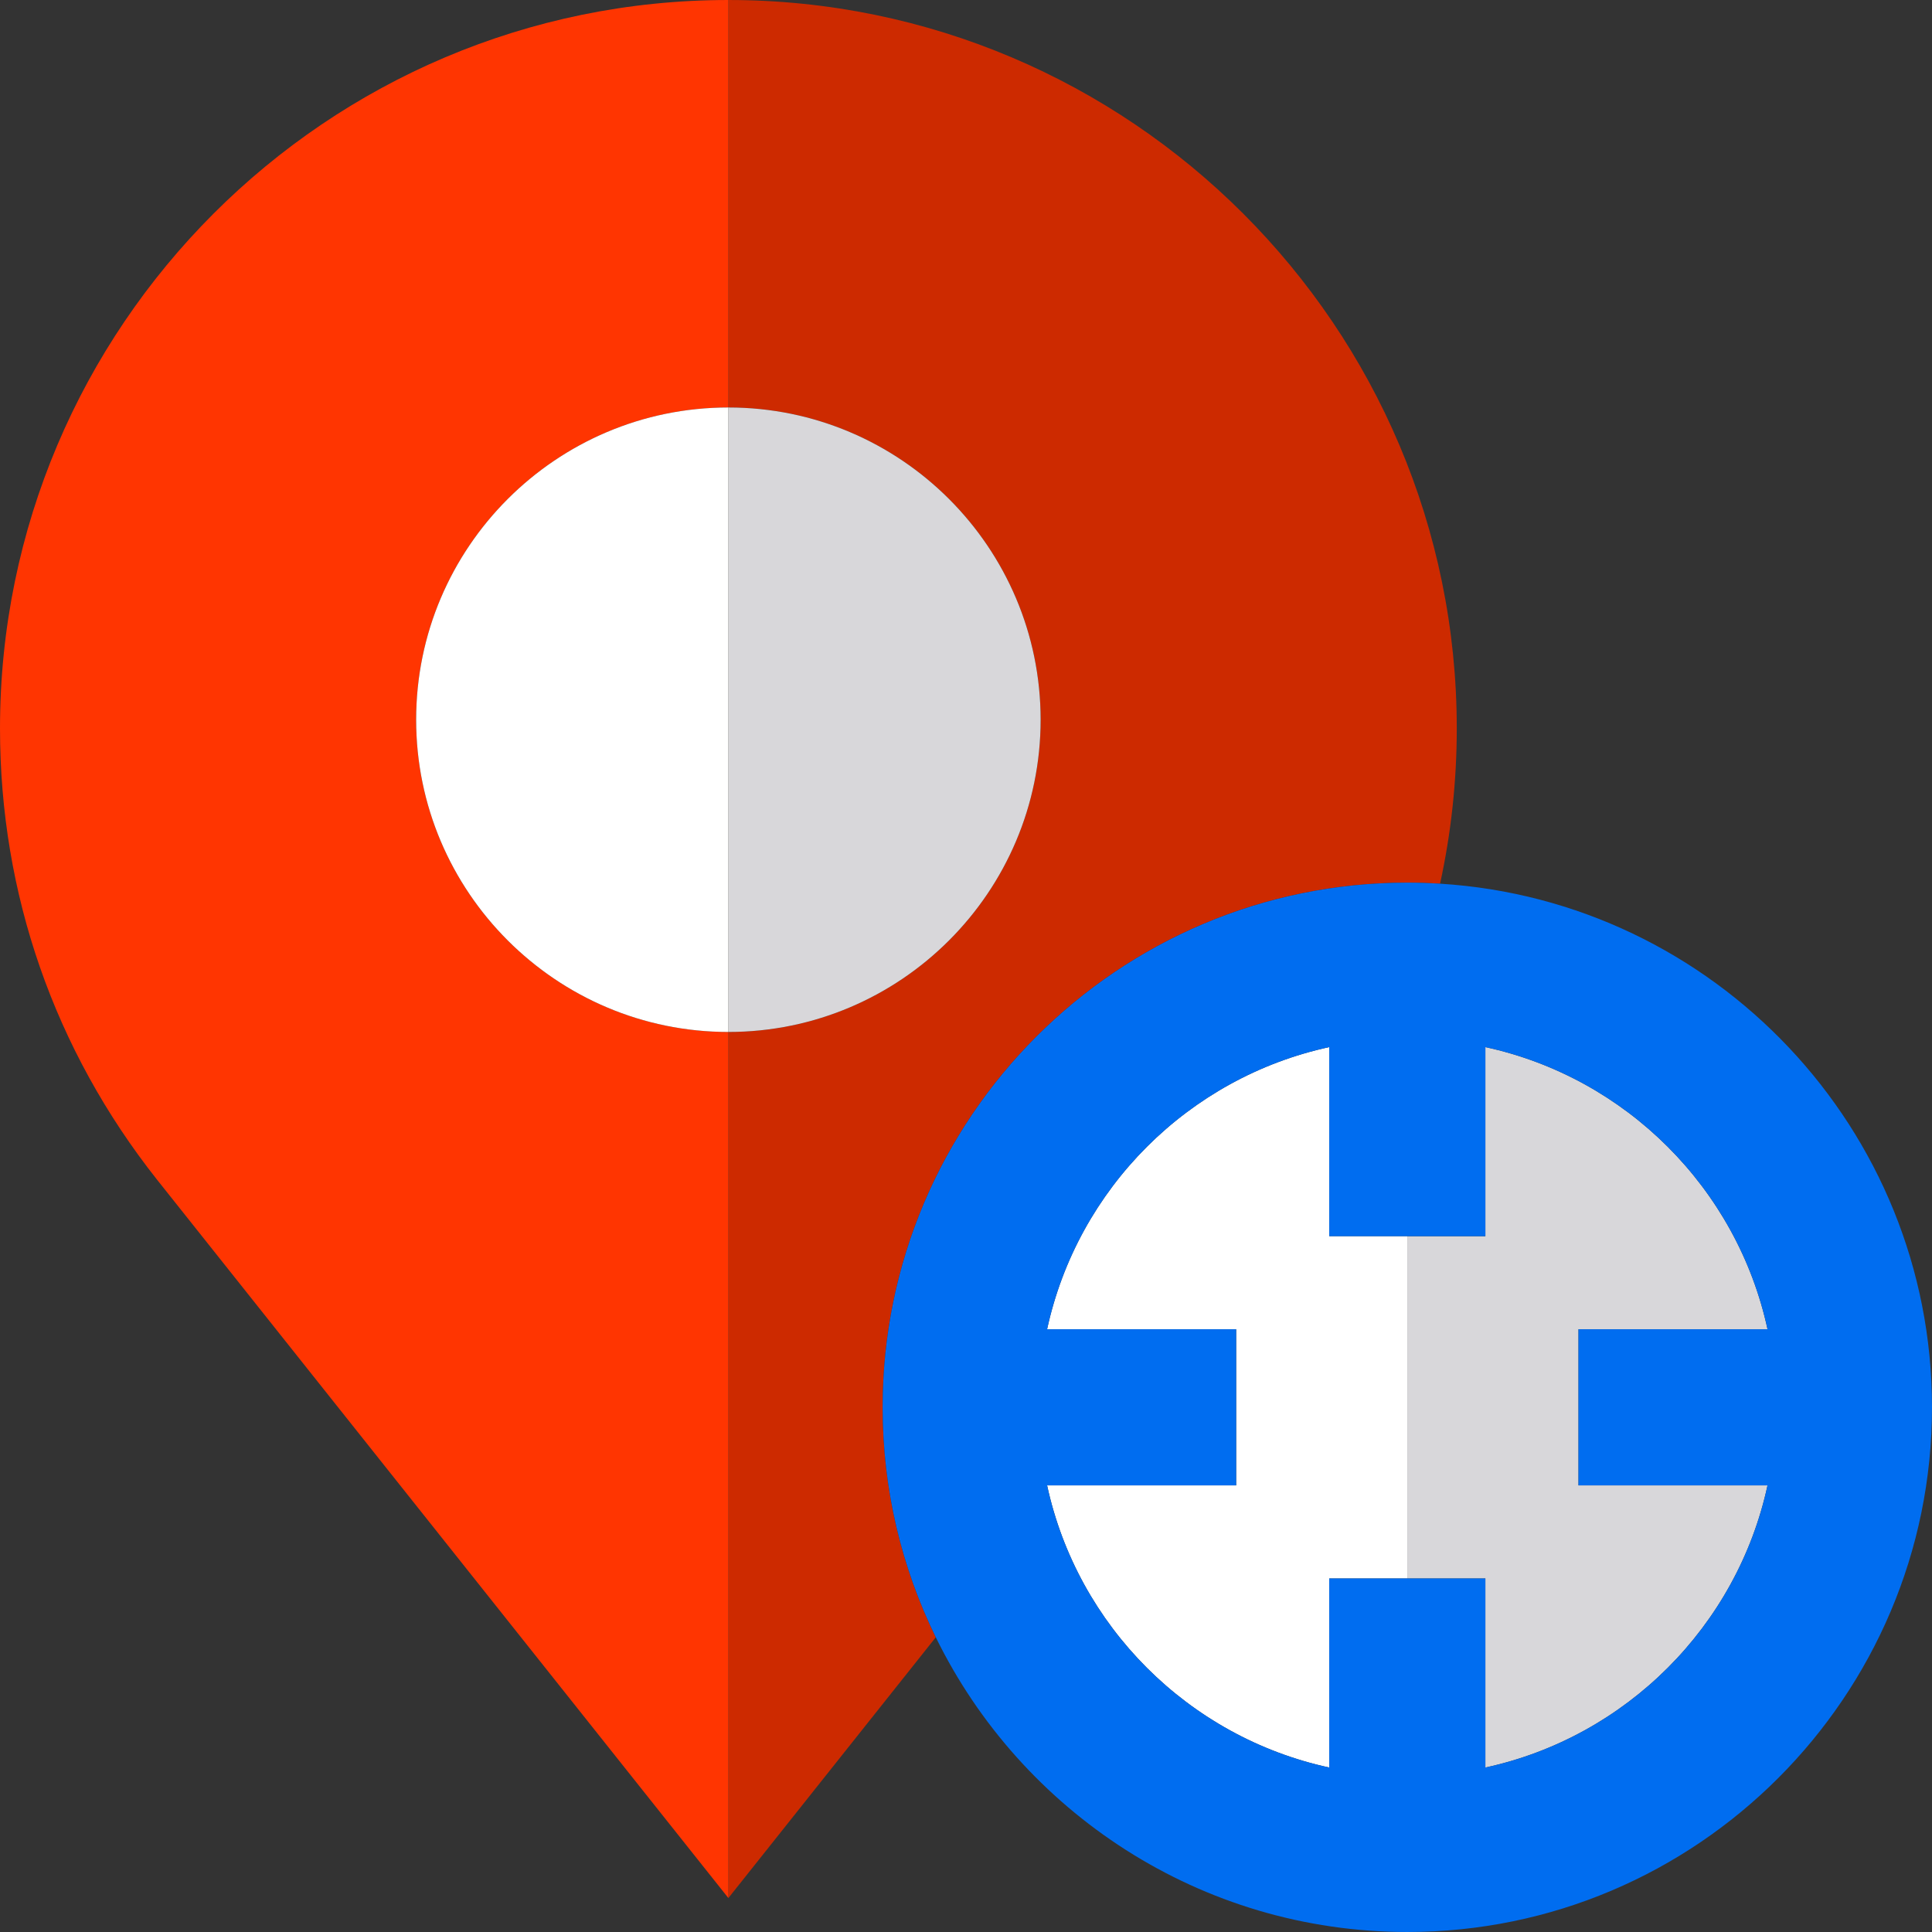
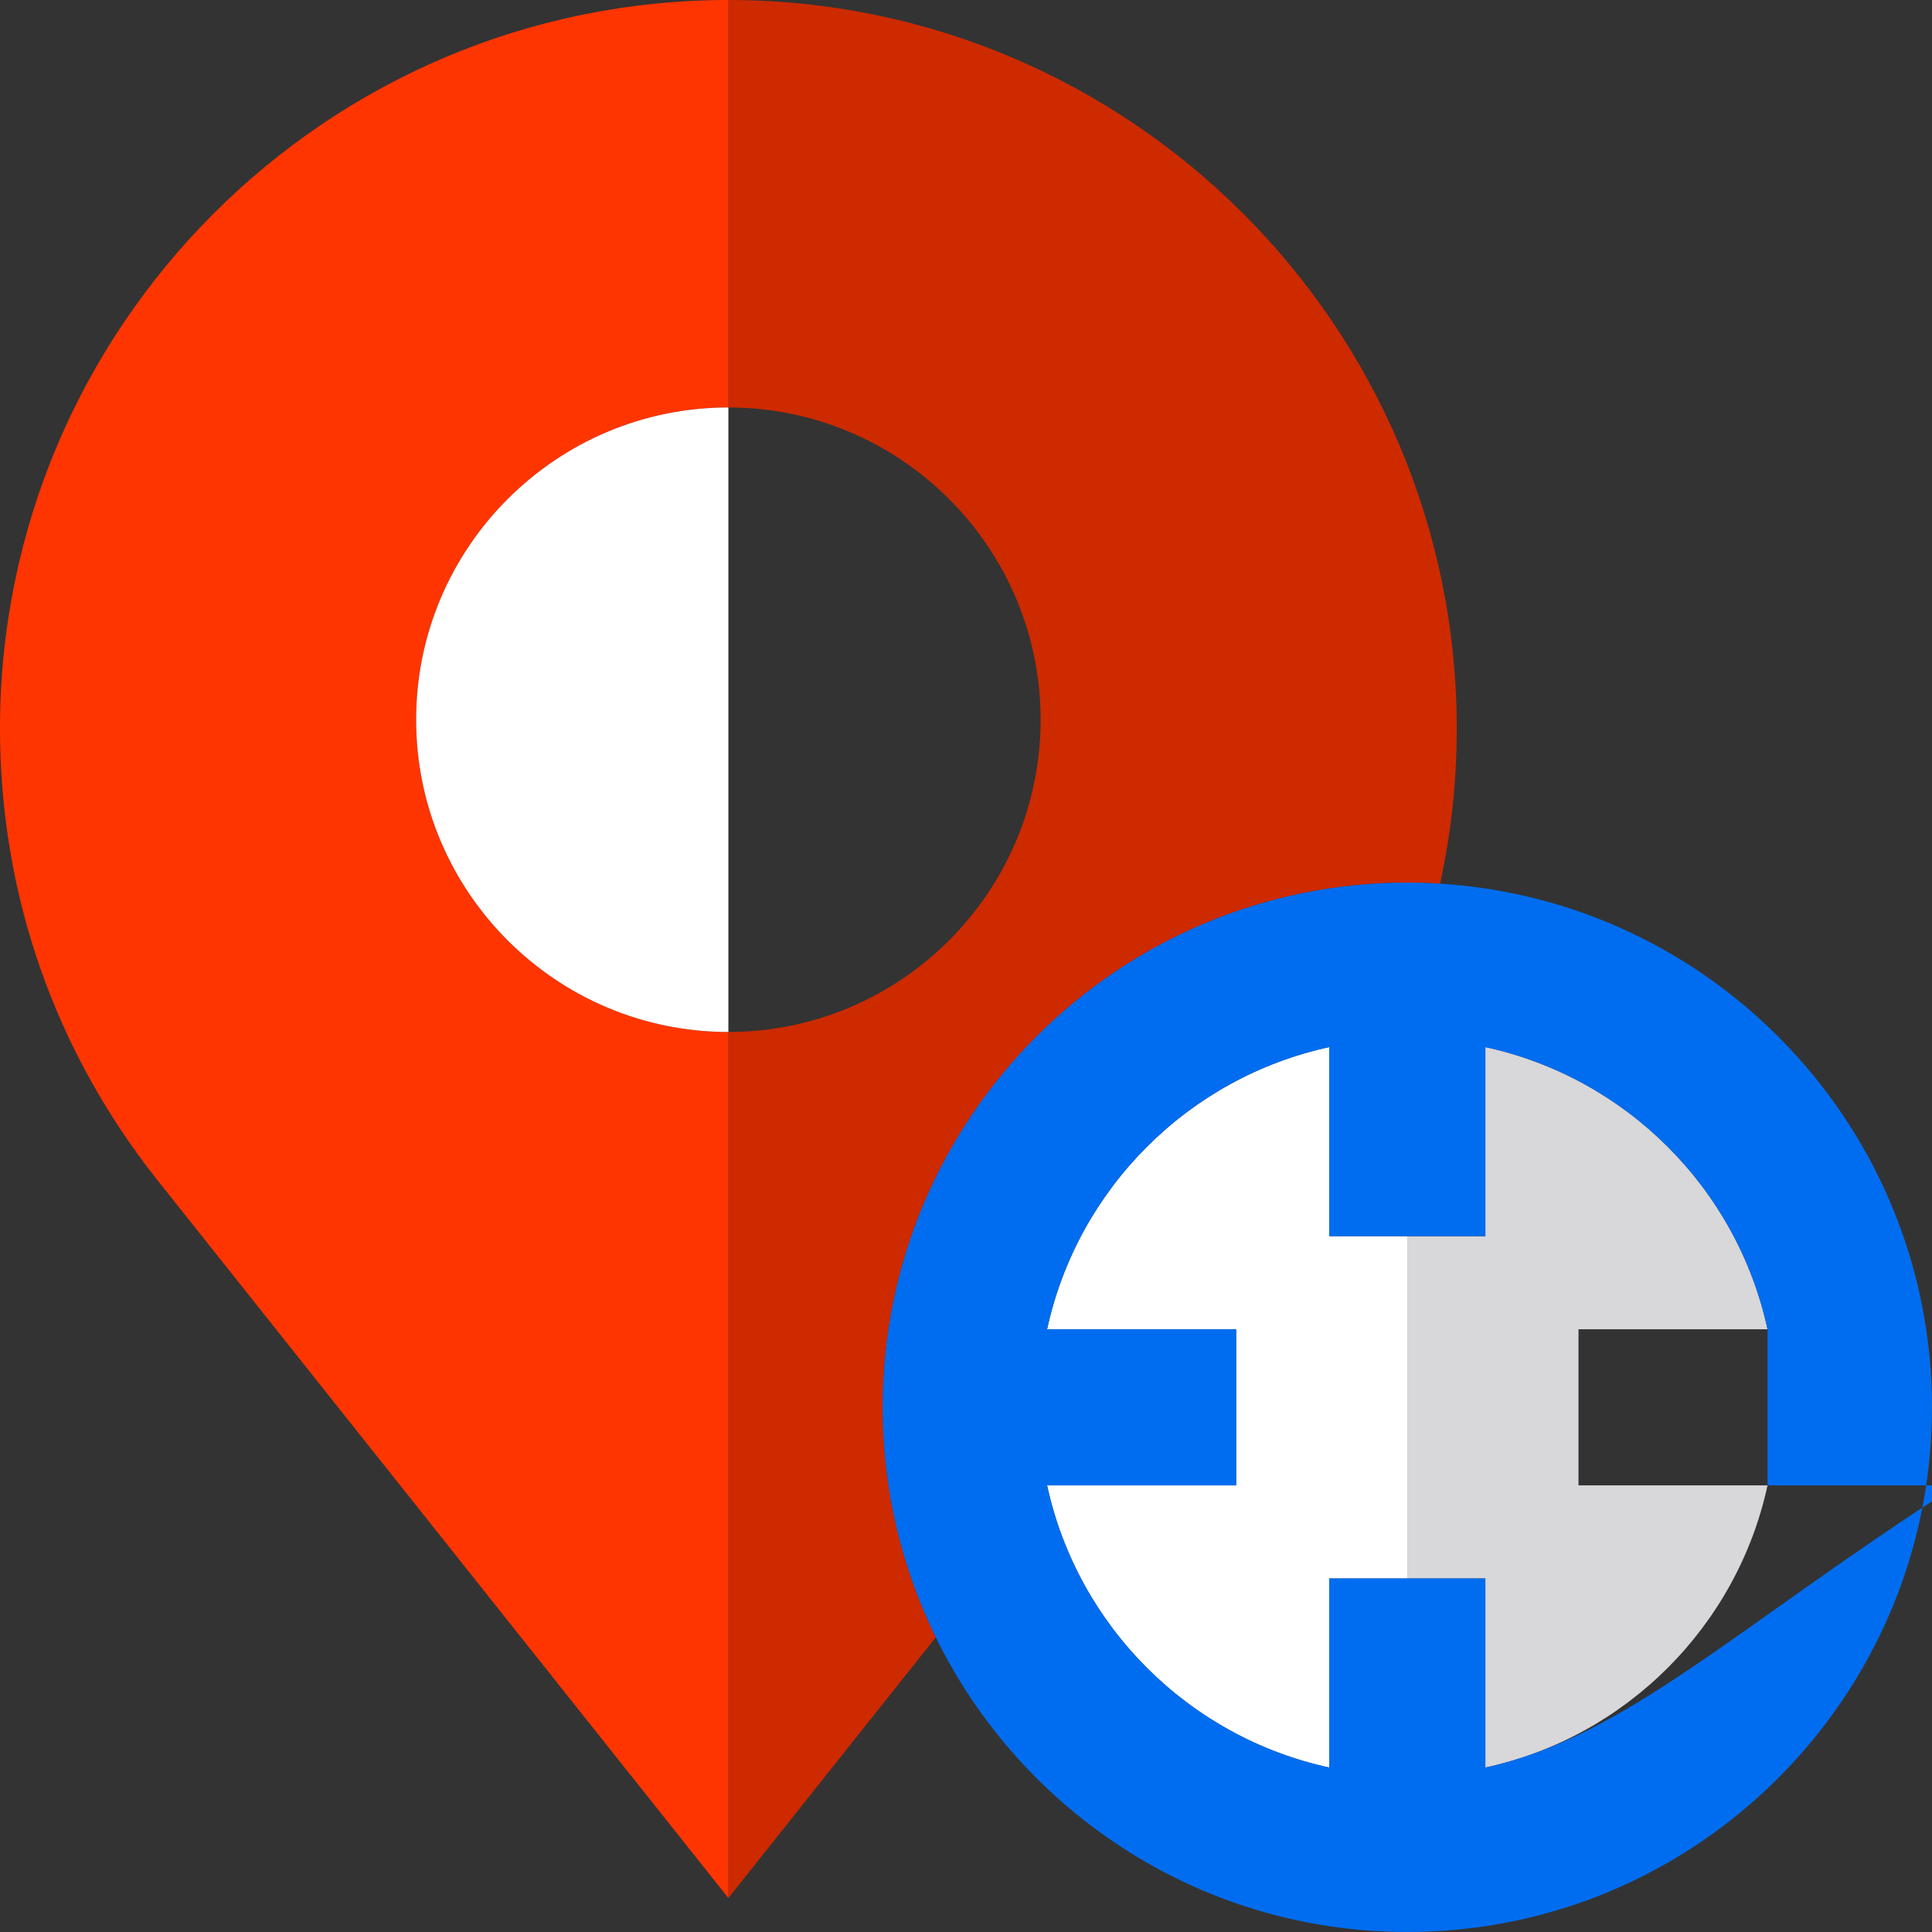
<svg xmlns="http://www.w3.org/2000/svg" height="800px" width="800px" version="1.1" id="Layer_1" viewBox="0 0 495 495" xml:space="preserve">
  <rect x="0" y="0" width="495" height="495" fill="#333333" stroke="none" />
  <g>
    <path style="fill:#CD2A00;" d="M360.57,226.14c2.819,0,5.616,0.098,8.393,0.27c2.839-12.999,4.277-26.302,4.277-39.789   c0-102.9-83.72-186.62-186.62-186.62v104.4c44.11,0,80,35.88,80,80c0,44.11-35.89,80-80,80v221.9l53.14-66.813   c-8.717-17.802-13.619-37.797-13.619-58.918C226.141,286.445,286.446,226.14,360.57,226.14z" />
-     <path style="fill:#D8D7DA;" d="M266.62,184.401c0-44.12-35.89-80-80-80v160C230.73,264.401,266.62,228.511,266.62,184.401z" />
    <path style="fill:#FF3501;" d="M106.62,184.401c0-44.12,35.89-80,80-80V0.001C83.72,0.001,0,83.721,0,186.621   c0,42.37,13.9,82.33,40.23,115.62l146.39,184.06v-221.9C142.51,264.401,106.62,228.511,106.62,184.401z" />
    <path style="fill:#FFFFFF;" d="M106.62,184.401c0,44.11,35.89,80,80,80v-160C142.51,104.401,106.62,140.281,106.62,184.401z" />
    <path style="fill:#D8D7DA;" d="M404.426,380.57v-40h48.436c-7.804-36.045-36.246-64.487-72.291-72.291v48.436h-20v87.71h20v48.436   c36.045-7.804,64.487-36.246,72.291-72.291H404.426z" />
    <path style="fill:#FFFFFF;" d="M340.57,316.714v-48.436c-36.045,7.804-64.487,36.246-72.291,72.291h48.436v40H268.28   c7.804,36.045,36.246,64.487,72.291,72.291v-48.436h20v-87.71H340.57z" />
-     <path style="fill:#006DF0;" d="M368.963,226.41c-2.777-0.172-5.573-0.27-8.393-0.27c-74.125,0-134.429,60.305-134.429,134.429   c0,21.121,4.902,41.117,13.619,58.918c21.875,44.673,67.806,75.511,120.81,75.511c74.125,0,134.43-60.305,134.43-134.429   C495,289.264,439.193,230.758,368.963,226.41z M380.57,452.861v-48.436h-40v48.436c-36.045-7.804-64.487-36.246-72.291-72.291   h48.436v-40H268.28c7.804-36.045,36.246-64.487,72.291-72.291v48.436h40v-48.436c36.045,7.804,64.487,36.246,72.291,72.291h-48.436   v40h48.436C445.057,416.615,416.615,445.057,380.57,452.861z" />
+     <path style="fill:#006DF0;" d="M368.963,226.41c-2.777-0.172-5.573-0.27-8.393-0.27c-74.125,0-134.429,60.305-134.429,134.429   c0,21.121,4.902,41.117,13.619,58.918c21.875,44.673,67.806,75.511,120.81,75.511c74.125,0,134.43-60.305,134.43-134.429   C495,289.264,439.193,230.758,368.963,226.41z M380.57,452.861v-48.436h-40v48.436c-36.045-7.804-64.487-36.246-72.291-72.291   h48.436v-40H268.28c7.804-36.045,36.246-64.487,72.291-72.291v48.436h40v-48.436c36.045,7.804,64.487,36.246,72.291,72.291v40h48.436C445.057,416.615,416.615,445.057,380.57,452.861z" />
  </g>
</svg>